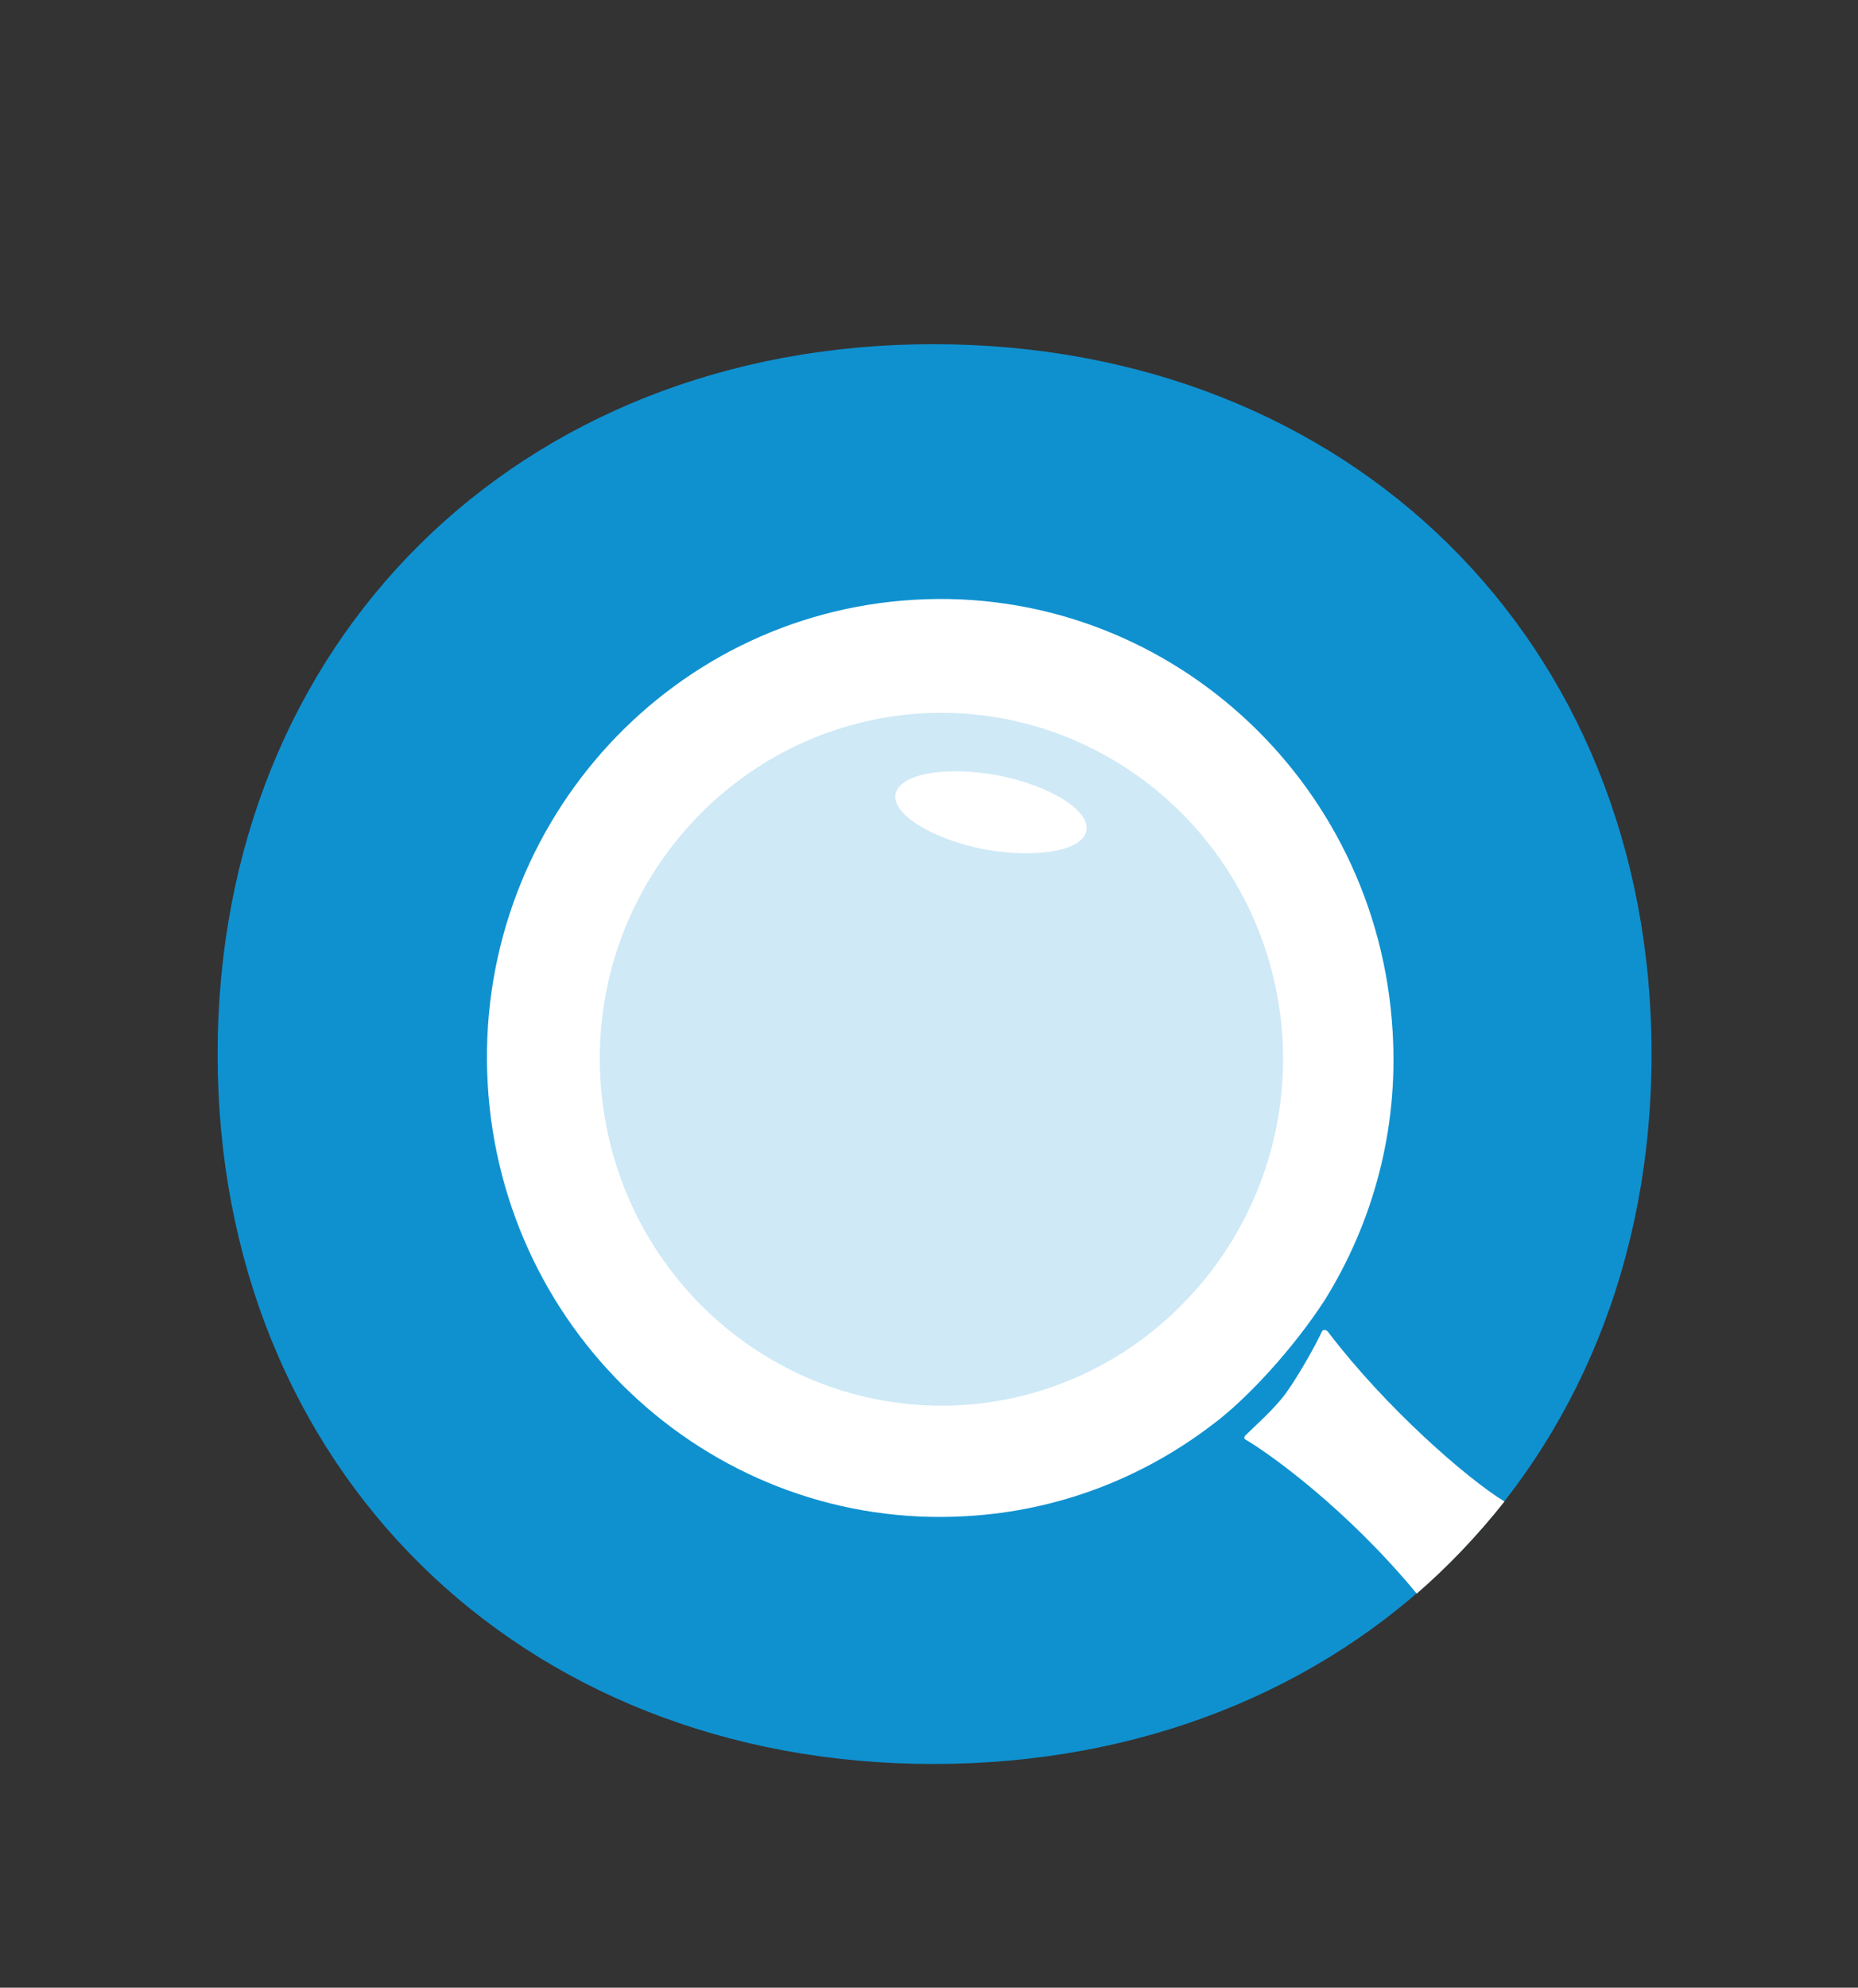
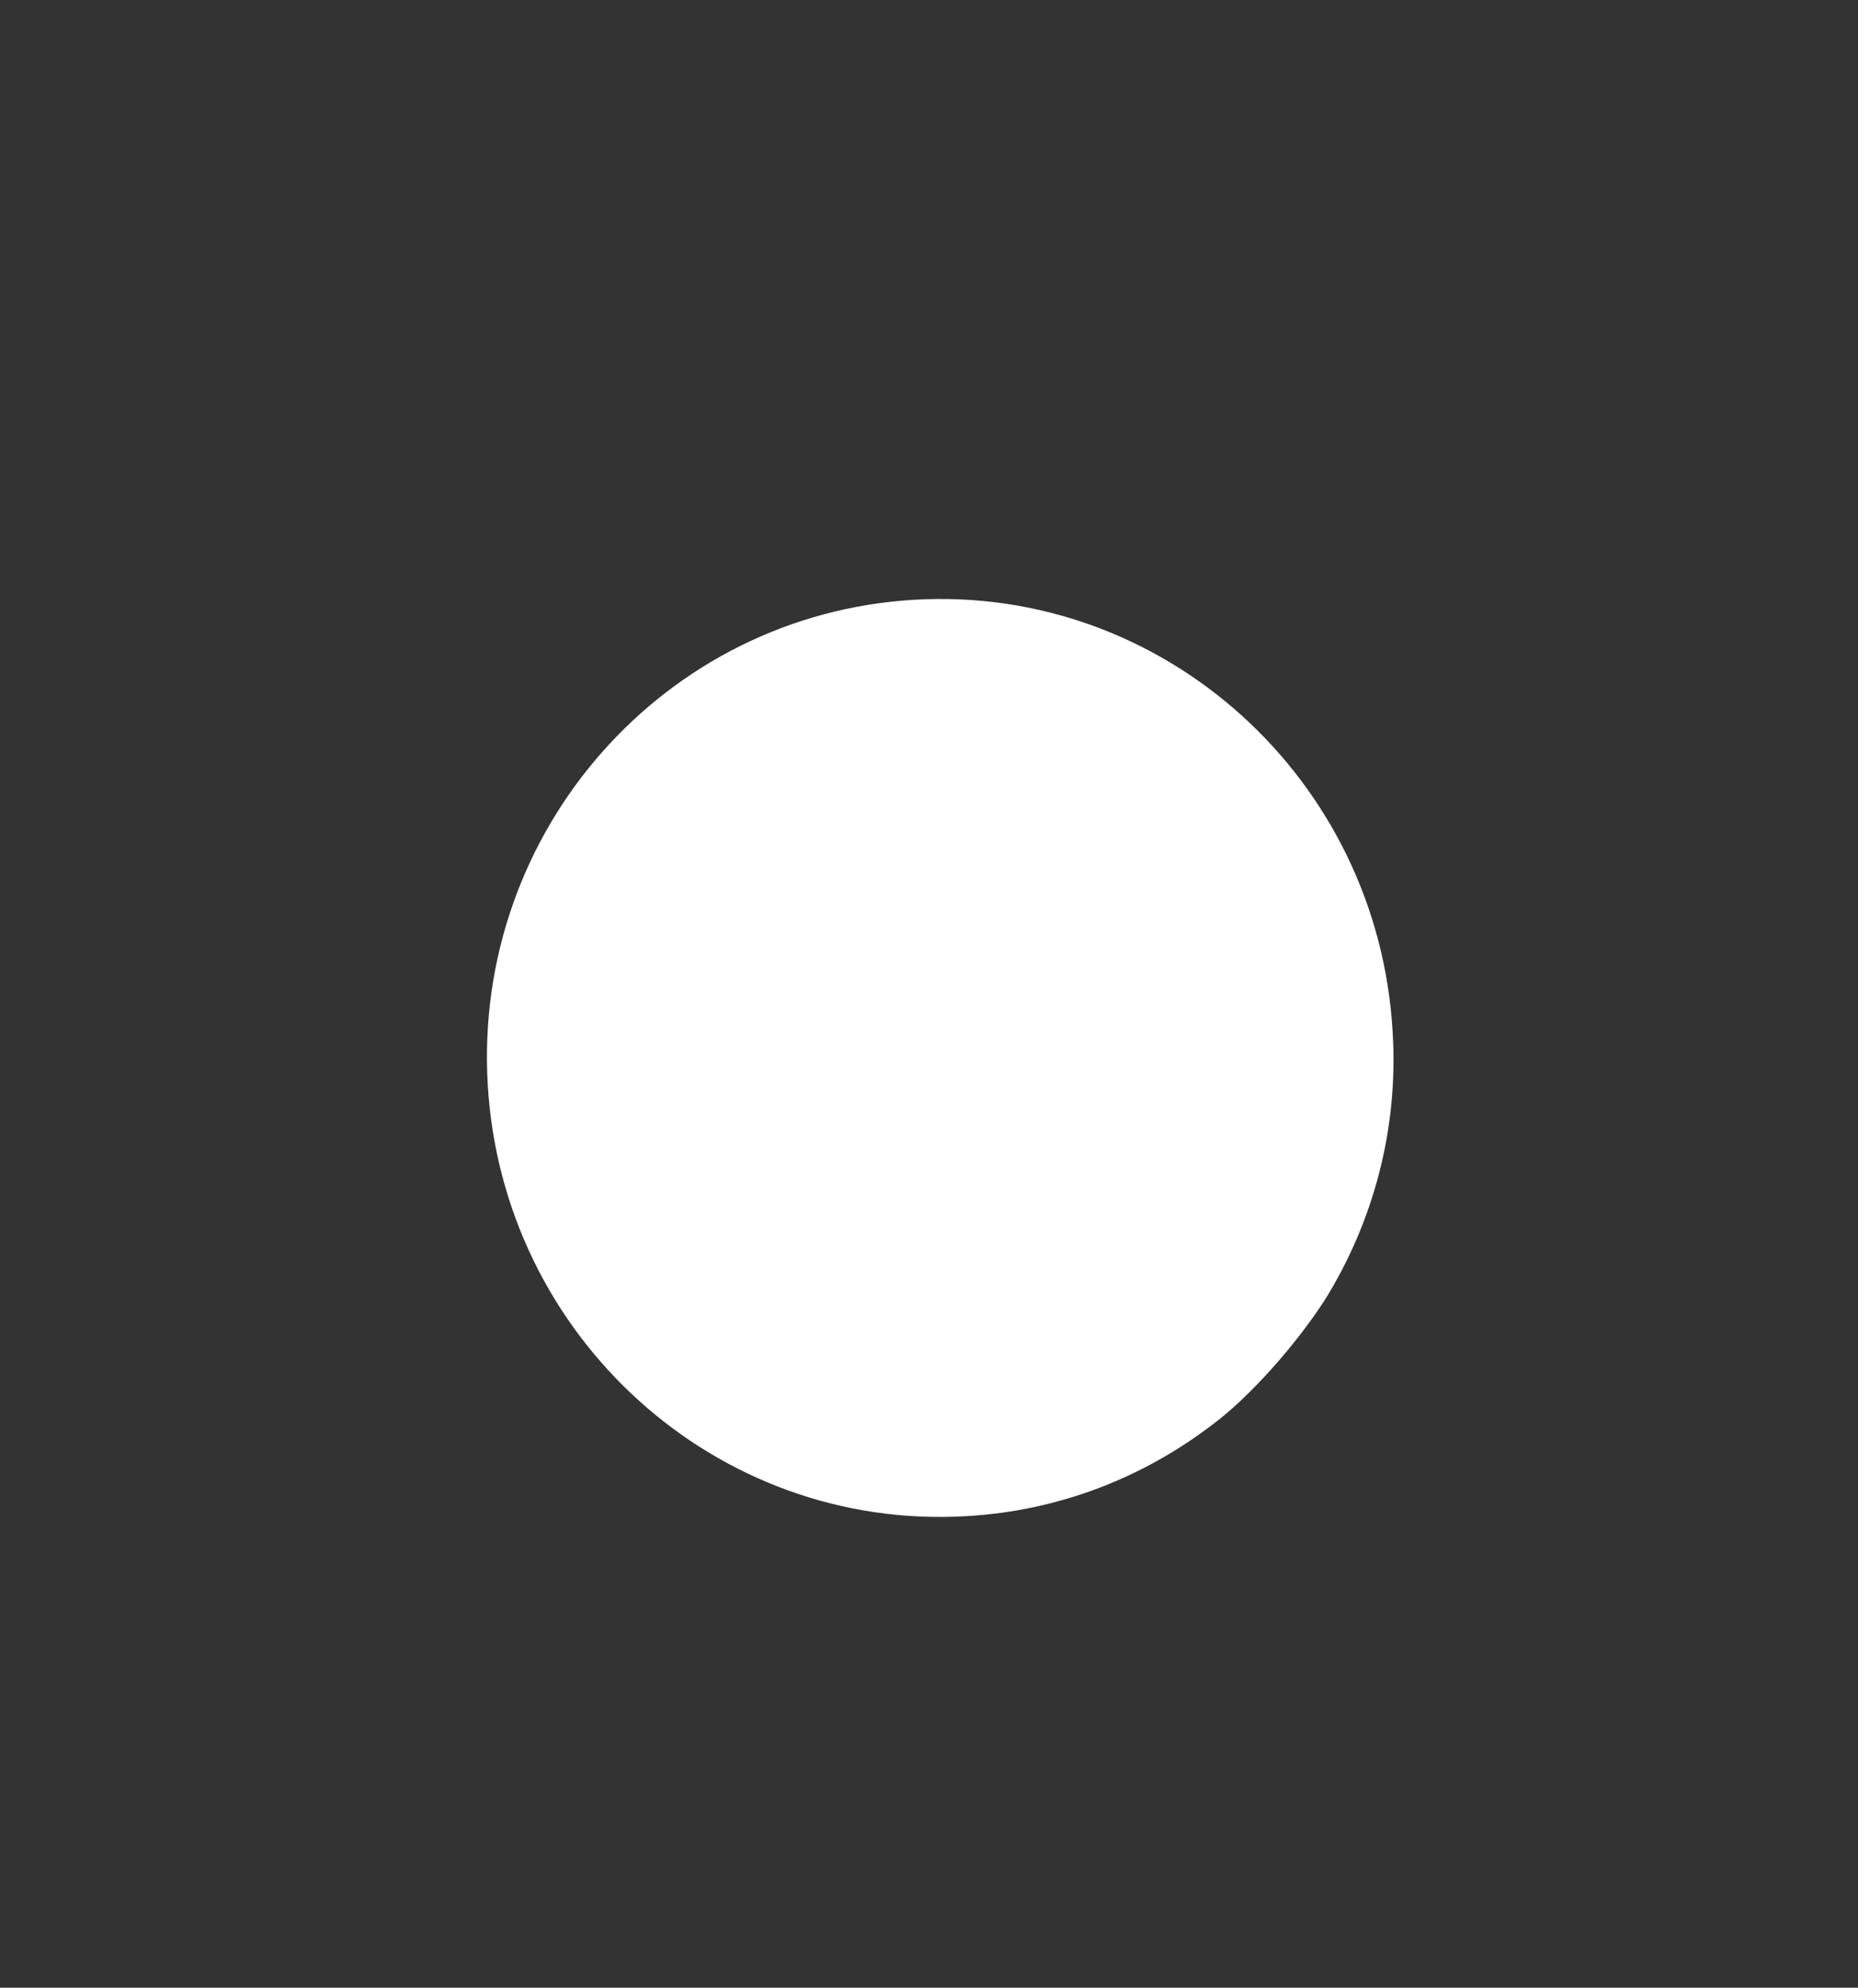
<svg xmlns="http://www.w3.org/2000/svg" version="1.1" id="Layer_1" x="0px" y="0px" viewBox="0 0 216 231" style="enable-background:new 0 0 216 231;" xml:space="preserve">
  <rect x="0" y="0" width="216" height="231" fill="#333333" stroke="none" />
  <style type="text/css">
	.st0{fill:#0F91D0;}
	.st1{fill:#FFFFFF;}
	.st2{fill:#CFE9F6;}
	.st3{fill:none;}
</style>
  <g>
-     <path class="st0" d="M108.5,40c48.3,0,83.5,34.4,83.5,82.5c0,48.1-35.2,82.5-83.5,82.5c-48.1,0-83.2-34.4-83.2-82.5   C25.3,74.4,60.4,40,108.5,40z" />
    <g>
      <path class="st1" d="M154,151.1c5.6-9,8.6-19.8,7.9-31.2c-1.7-29.4-26.6-51.9-55.6-50.2c-29.1,1.7-51.3,26.9-49.6,56.3    c1.7,29.4,26.6,51.9,55.6,50.2c10.8-0.6,20.6-4.5,28.6-10.6l0,0C145.1,162.5,150.5,156.5,154,151.1z" />
    </g>
-     <path class="st2" d="M149.1,120.8c-1.3-22.2-20-39.1-41.9-37.9c-21.9,1.3-38.7,20.3-37.4,42.5c1.3,22.2,20,39.1,41.9,37.9   C133.6,162,150.3,142.9,149.1,120.8z M114.4,98.7c-6.1-1.2-10.7-4.1-10.3-6.4c0.5-2.4,5.8-3.3,11.9-2.2c6.1,1.2,10.7,4.1,10.3,6.4   C125.9,98.9,120.5,99.8,114.4,98.7z" />
-     <path class="st3" d="M108.5,40c48.3,0,83.5,34.4,83.5,82.5c0,48.1-35.2,82.5-83.5,82.5c-48.1,0-83.2-34.4-83.2-82.5   C25.3,74.4,60.4,40,108.5,40z" />
    <g>
-       <path class="st1" d="M154.4,154.8c6.7,8.8,16.1,17,20.5,19.7c-3.1,3.9-6.5,7.5-10.2,10.7c-8.1-9.8-17-16.2-19.9-17.9    c-0.2-0.1-0.2-0.3,0-0.5c0.8-0.8,3.4-3.1,4.7-4.9c1.7-2.4,3.5-5.7,4.2-7.2C153.8,154.5,154.2,154.5,154.4,154.8z" />
-     </g>
+       </g>
  </g>
</svg>